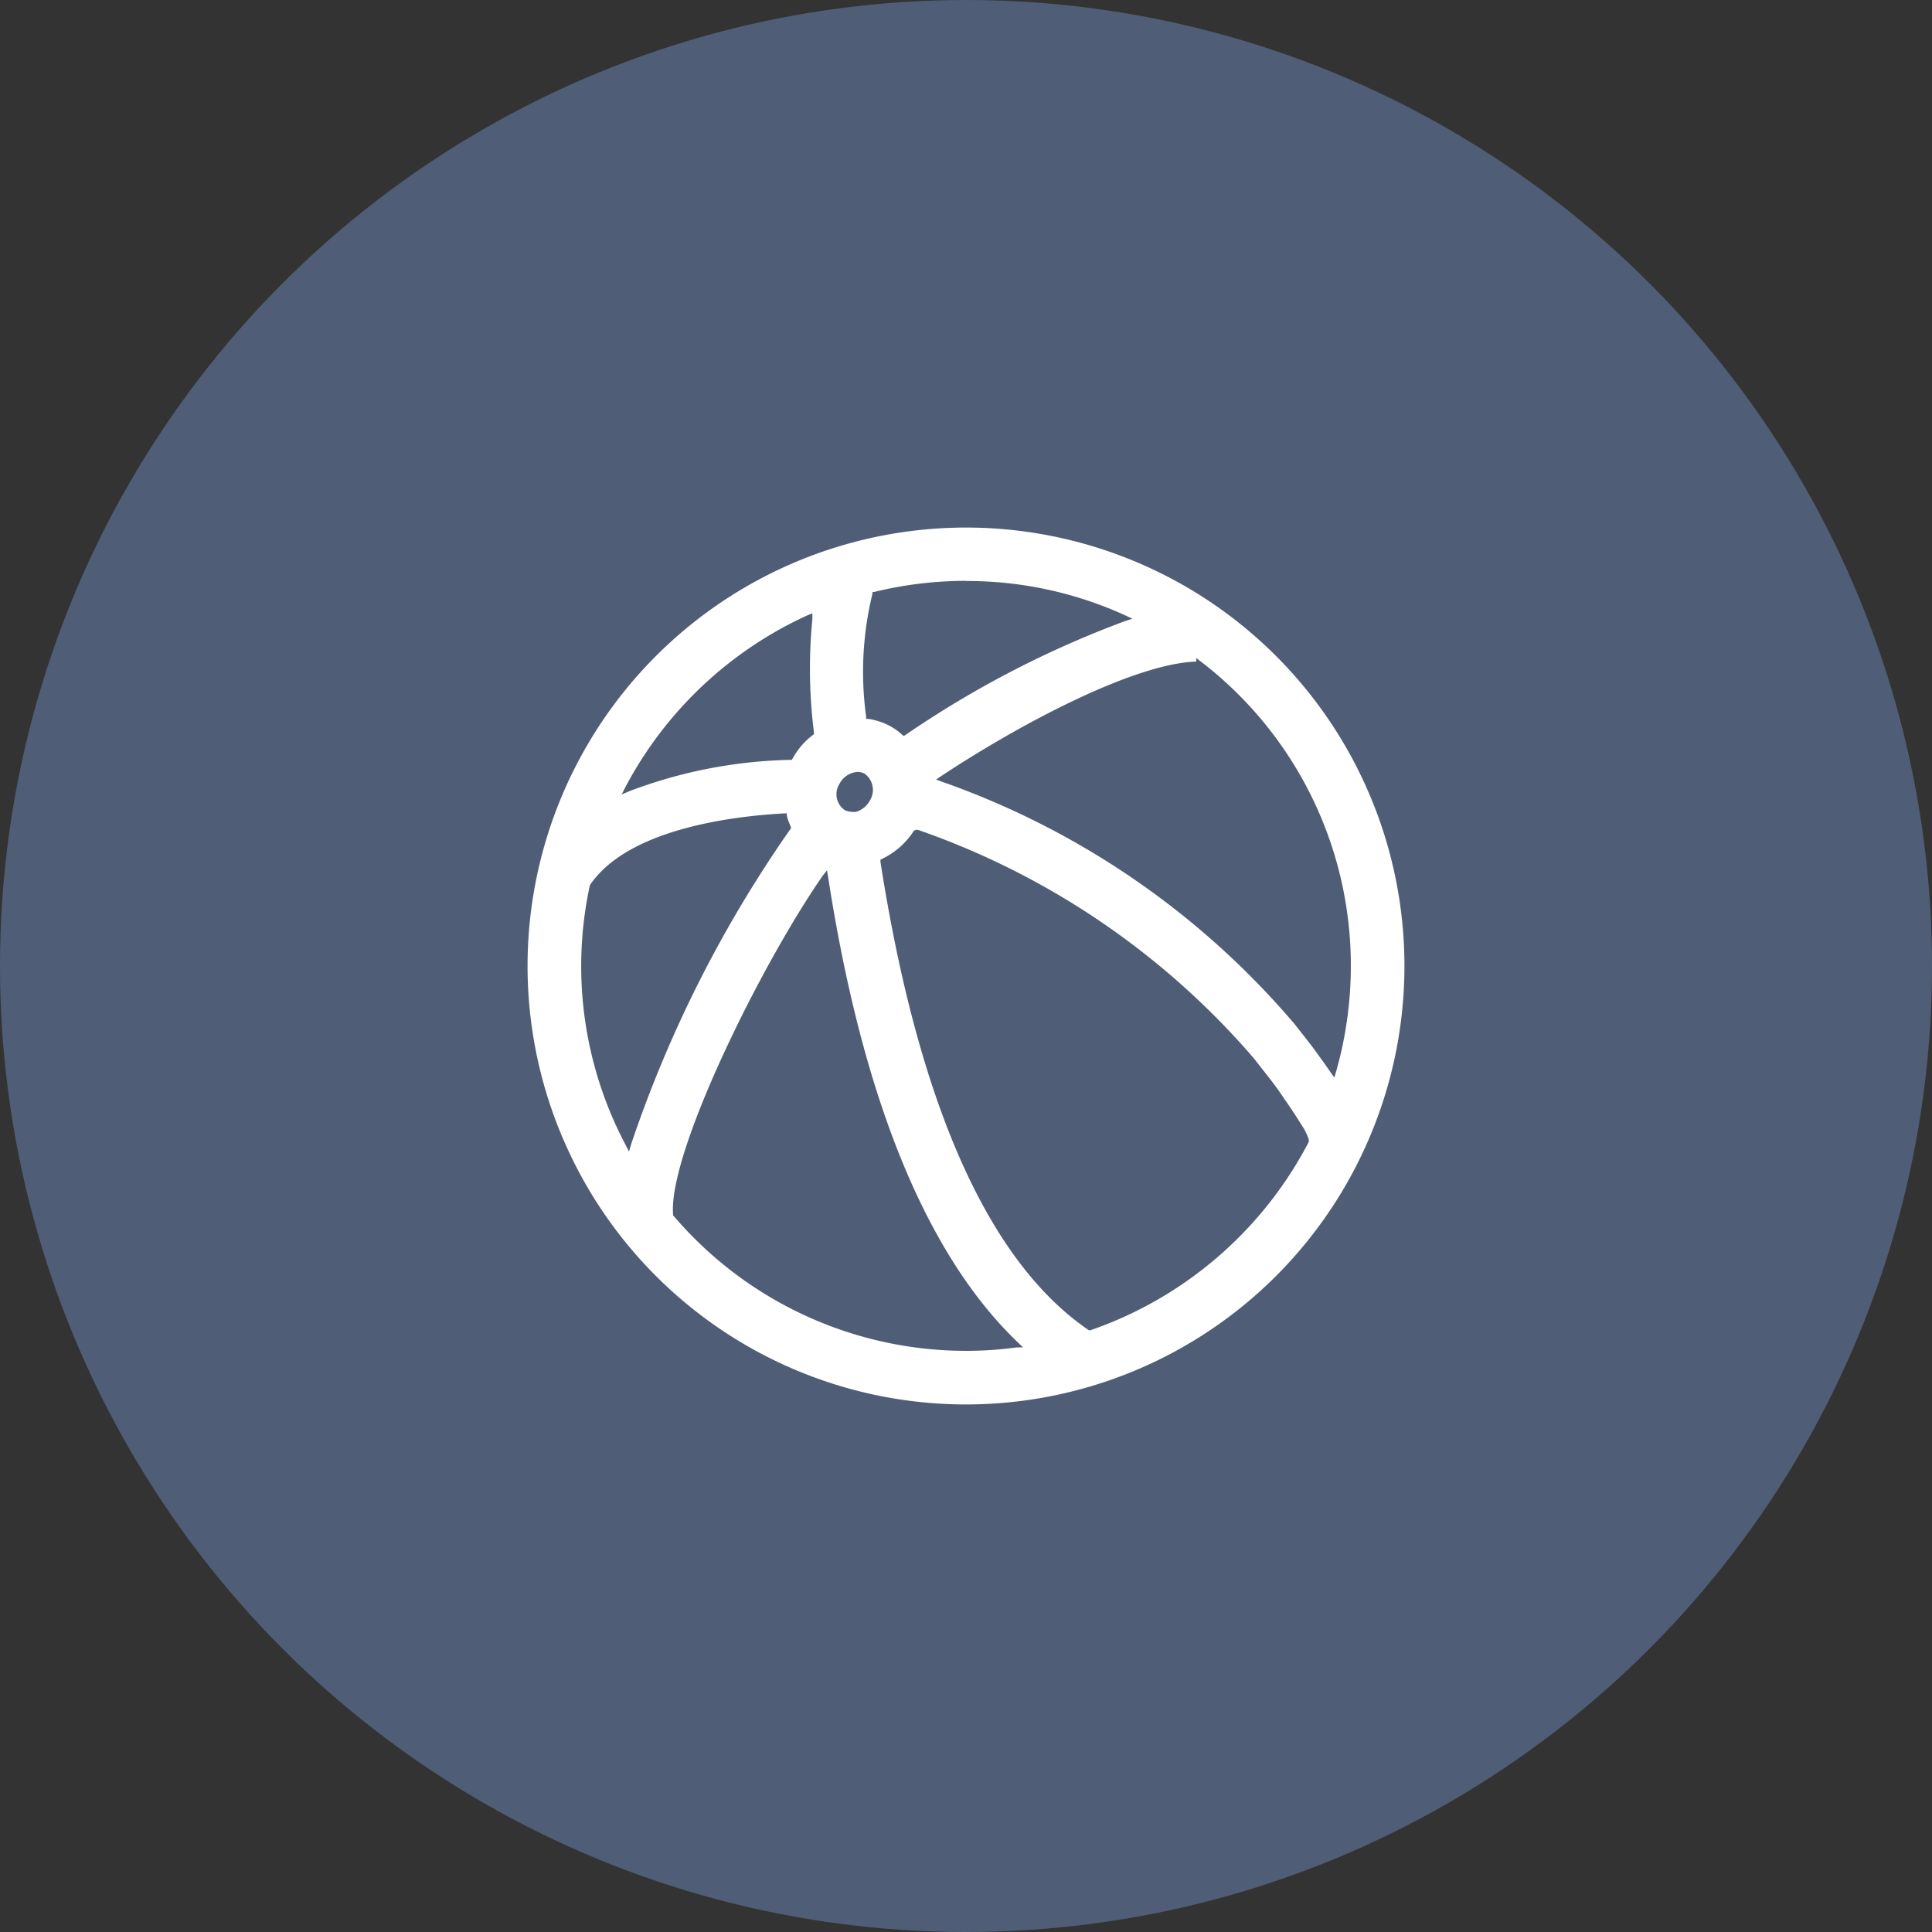
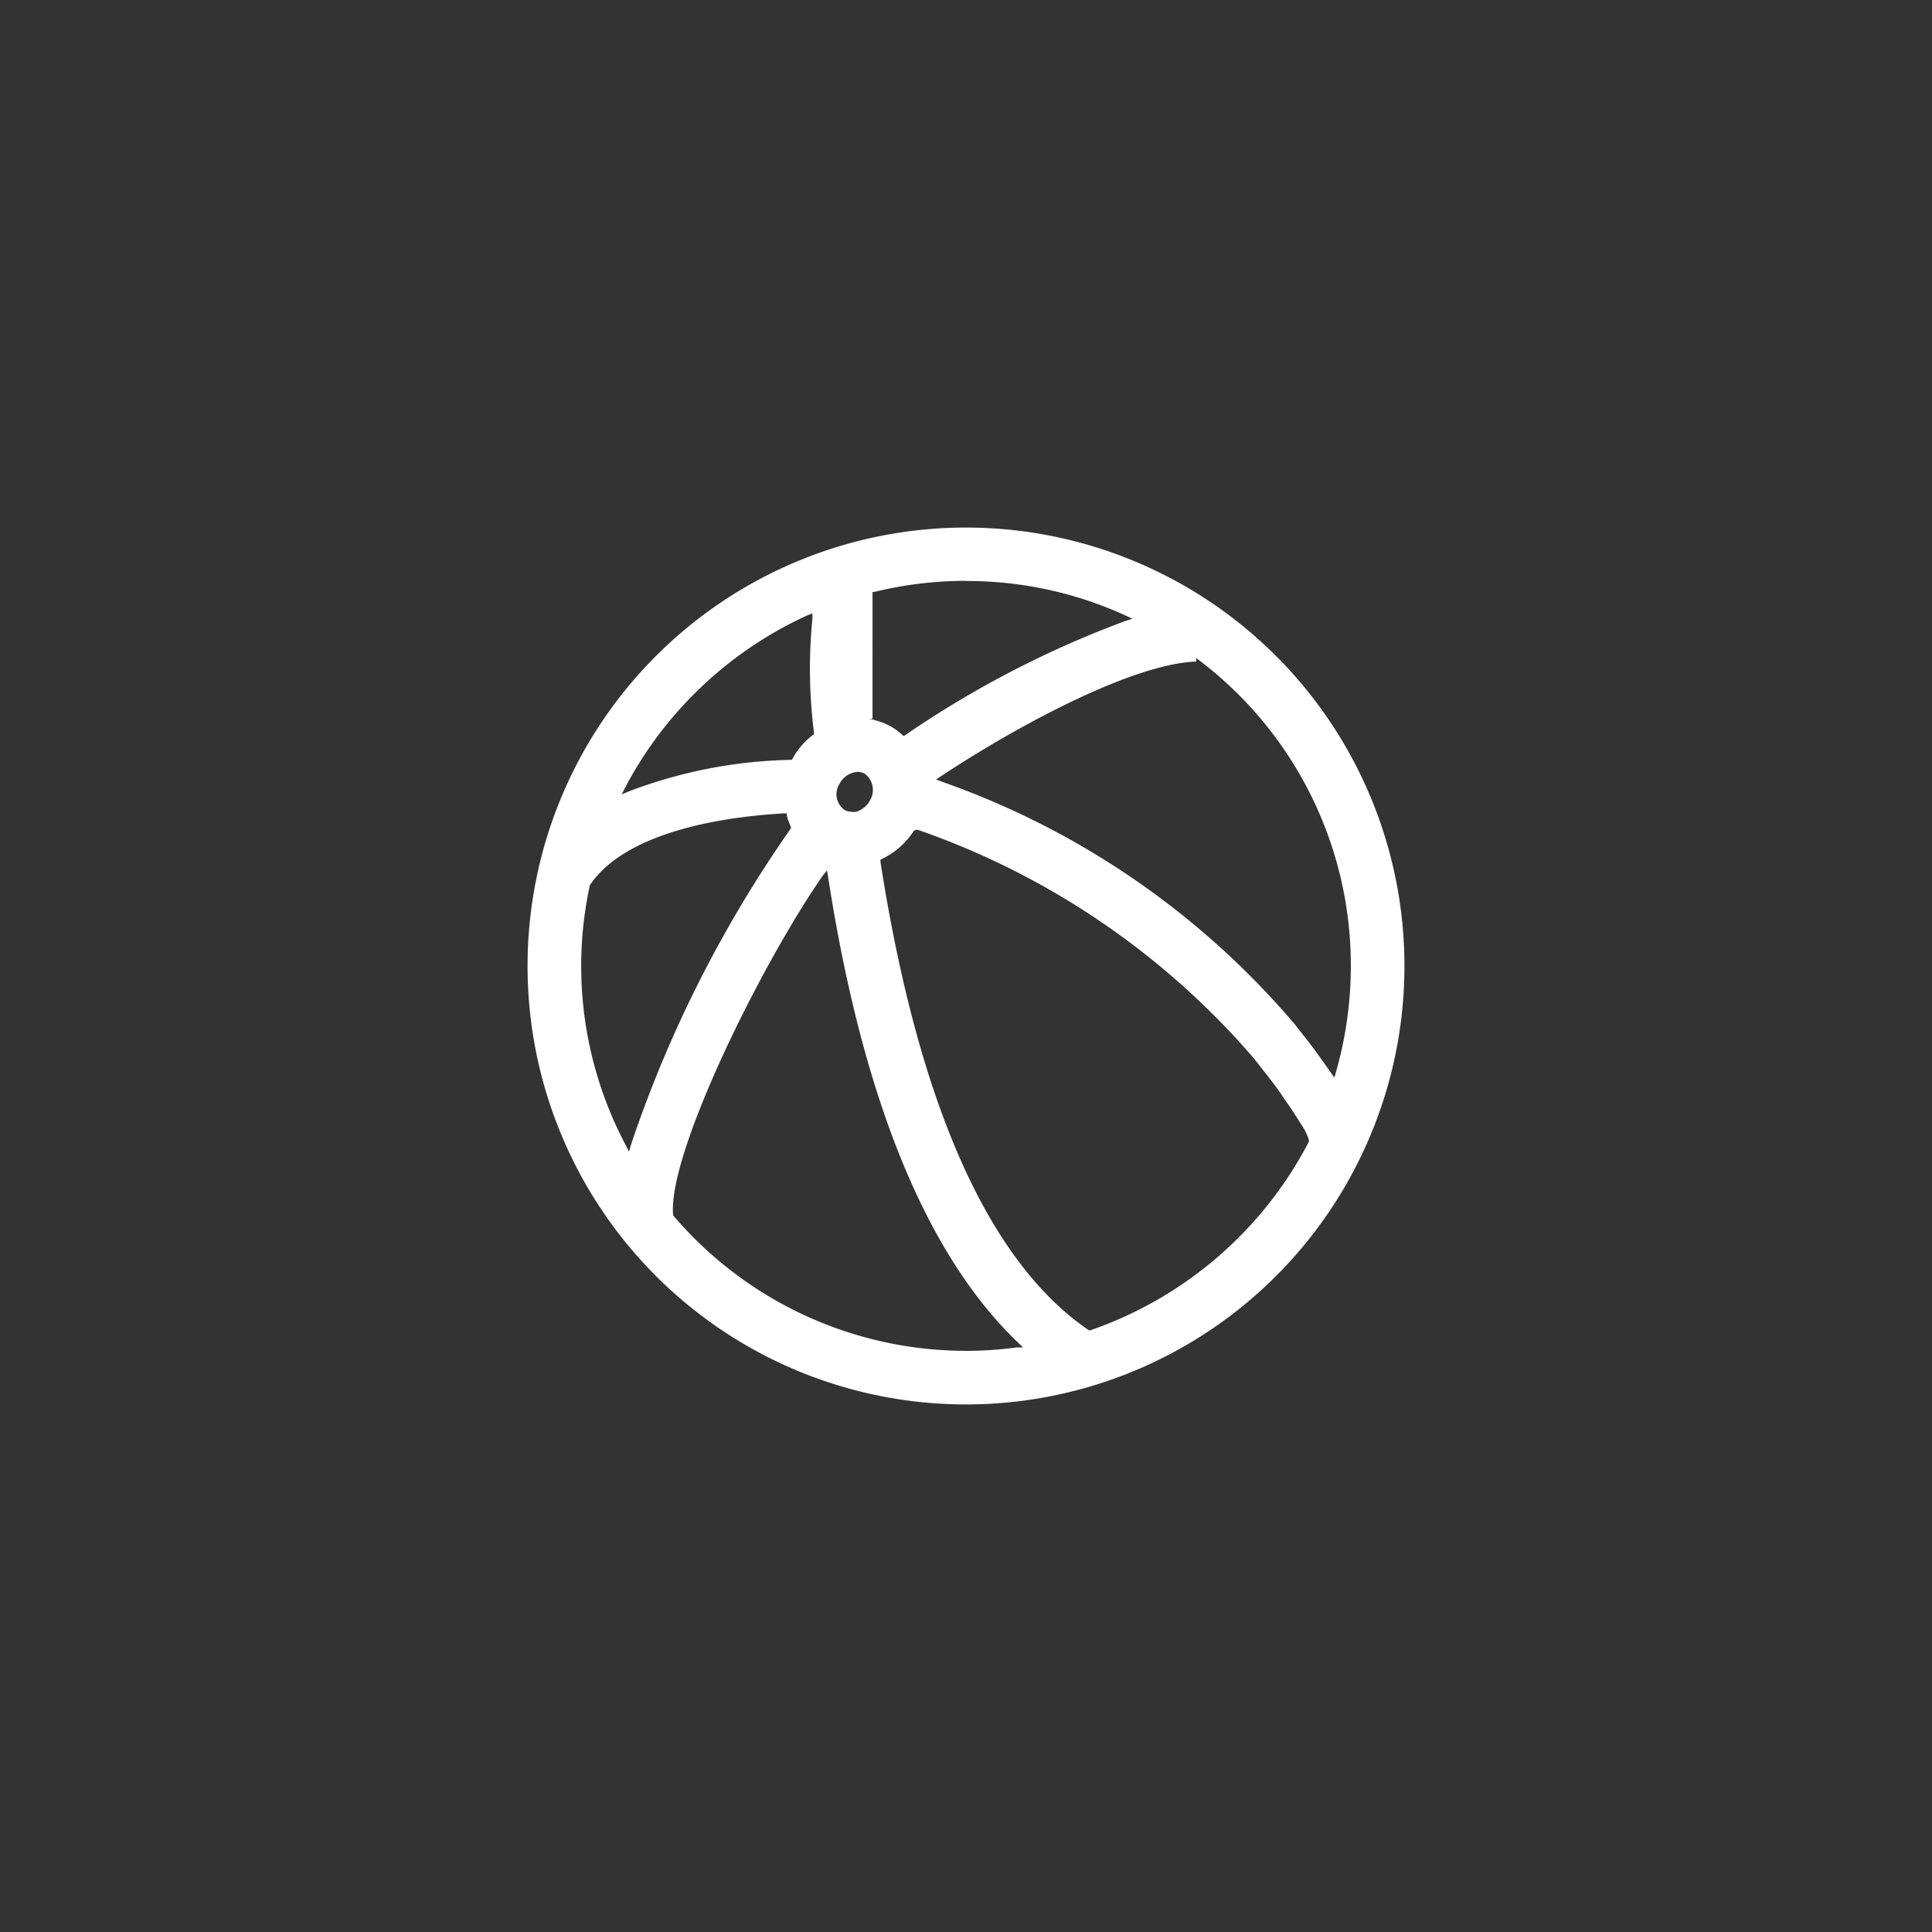
<svg xmlns="http://www.w3.org/2000/svg" width="62" height="62" viewBox="0 0 62 62">
  <rect x="0" y="0" width="62" height="62" fill="#333333" stroke="none" />
  <defs>
    <style>.a{fill:#4f5e76;}.b{fill:#fff;}</style>
  </defs>
-   <circle class="a" cx="31" cy="31" r="31" />
-   <path class="b" d="M47.93,62A14.07,14.07,0,1,1,62,47.93,14.07,14.07,0,0,1,47.93,62Zm-4.6-16.965c-2,2.885-4.96,8.9-4.8,10.865v.03h0a12.34,12.34,0,0,0,9.4,4.35,11.832,11.832,0,0,0,1.625-.11h.205l-.15-.145c-2.955-2.82-5-7.84-6.1-14.92l-.04-.245ZM46.25,43.6a2.465,2.465,0,0,1-1,.885l-.065.035v.07c1.21,7.74,3.445,12.79,6.645,15l.045.03h.045a12.5,12.5,0,0,0,7.01-6.045V53.49a2.939,2.939,0,0,0-.145-.325l-.17-.265c-.195-.315-.39-.59-.57-.855s-.365-.5-.555-.74l-.325-.415a25.07,25.07,0,0,0-10.78-7.33H46.31Zm-4.205-.565c-1.795.105-5,.545-6.185,2.3A12.265,12.265,0,0,0,37,53.66l.115.225.07-.24a39.73,39.73,0,0,1,5.09-10.08l.035-.045v-.055a2.15,2.15,0,0,1-.13-.355v-.08ZM55.32,38.16c-2,.065-5.655,2-8.185,3.675l-.165.11.185.07A26.28,26.28,0,0,1,58.48,49.8l.345.44c.205.255.4.53.605.815l.32.455.06-.2a12.45,12.45,0,0,0,.47-3.38,12.29,12.29,0,0,0-4.8-9.76l-.165-.125ZM44.46,41.7a.71.71,0,0,0-.59.385.62.62,0,0,0,.165.84.5.5,0,0,0,.22.055.405.405,0,0,0,.155,0,.75.75,0,0,0,.435-.36.645.645,0,0,0-.165-.86A.5.5,0,0,0,44.46,41.7Zm-1.605-5.03a12.445,12.445,0,0,0-5.845,5.5l-.13.255.26-.11a15.42,15.42,0,0,1,5.145-1h.055l.03-.05a2.37,2.37,0,0,1,.635-.74l.045-.035V40.43A16.32,16.32,0,0,1,43,36.795v-.18Zm5.075-1.1a12.415,12.415,0,0,0-2.94.355l-.06,0v.05a10.555,10.555,0,0,0-.205,3.95V40H44.8a2.165,2.165,0,0,1,.685.225,1.9,1.9,0,0,1,.385.275l.06.05.065-.04a32.332,32.332,0,0,1,7.03-3.645l.245-.08-.235-.11a12.23,12.23,0,0,0-5.1-1.1Z" transform="translate(-16.93 -16.93)" />
+   <path class="b" d="M47.93,62A14.07,14.07,0,1,1,62,47.93,14.07,14.07,0,0,1,47.93,62Zm-4.6-16.965c-2,2.885-4.96,8.9-4.8,10.865v.03h0a12.34,12.34,0,0,0,9.4,4.35,11.832,11.832,0,0,0,1.625-.11h.205l-.15-.145c-2.955-2.82-5-7.84-6.1-14.92l-.04-.245ZM46.25,43.6a2.465,2.465,0,0,1-1,.885l-.065.035v.07c1.21,7.74,3.445,12.79,6.645,15l.045.03h.045a12.5,12.5,0,0,0,7.01-6.045V53.49a2.939,2.939,0,0,0-.145-.325l-.17-.265c-.195-.315-.39-.59-.57-.855s-.365-.5-.555-.74l-.325-.415a25.07,25.07,0,0,0-10.78-7.33H46.31Zm-4.205-.565c-1.795.105-5,.545-6.185,2.3A12.265,12.265,0,0,0,37,53.66l.115.225.07-.24a39.73,39.73,0,0,1,5.09-10.08l.035-.045v-.055a2.15,2.15,0,0,1-.13-.355v-.08ZM55.32,38.16c-2,.065-5.655,2-8.185,3.675l-.165.11.185.07A26.28,26.28,0,0,1,58.48,49.8l.345.44c.205.255.4.53.605.815l.32.455.06-.2a12.45,12.45,0,0,0,.47-3.38,12.29,12.29,0,0,0-4.8-9.76l-.165-.125ZM44.46,41.7a.71.71,0,0,0-.59.385.62.62,0,0,0,.165.84.5.5,0,0,0,.22.055.405.405,0,0,0,.155,0,.75.75,0,0,0,.435-.36.645.645,0,0,0-.165-.86A.5.5,0,0,0,44.46,41.7Zm-1.605-5.03a12.445,12.445,0,0,0-5.845,5.5l-.13.255.26-.11a15.42,15.42,0,0,1,5.145-1h.055l.03-.05a2.37,2.37,0,0,1,.635-.74l.045-.035V40.43A16.32,16.32,0,0,1,43,36.795v-.18Zm5.075-1.1a12.415,12.415,0,0,0-2.94.355l-.06,0v.05V40H44.8a2.165,2.165,0,0,1,.685.225,1.9,1.9,0,0,1,.385.275l.06.05.065-.04a32.332,32.332,0,0,1,7.03-3.645l.245-.08-.235-.11a12.23,12.23,0,0,0-5.1-1.1Z" transform="translate(-16.93 -16.93)" />
</svg>